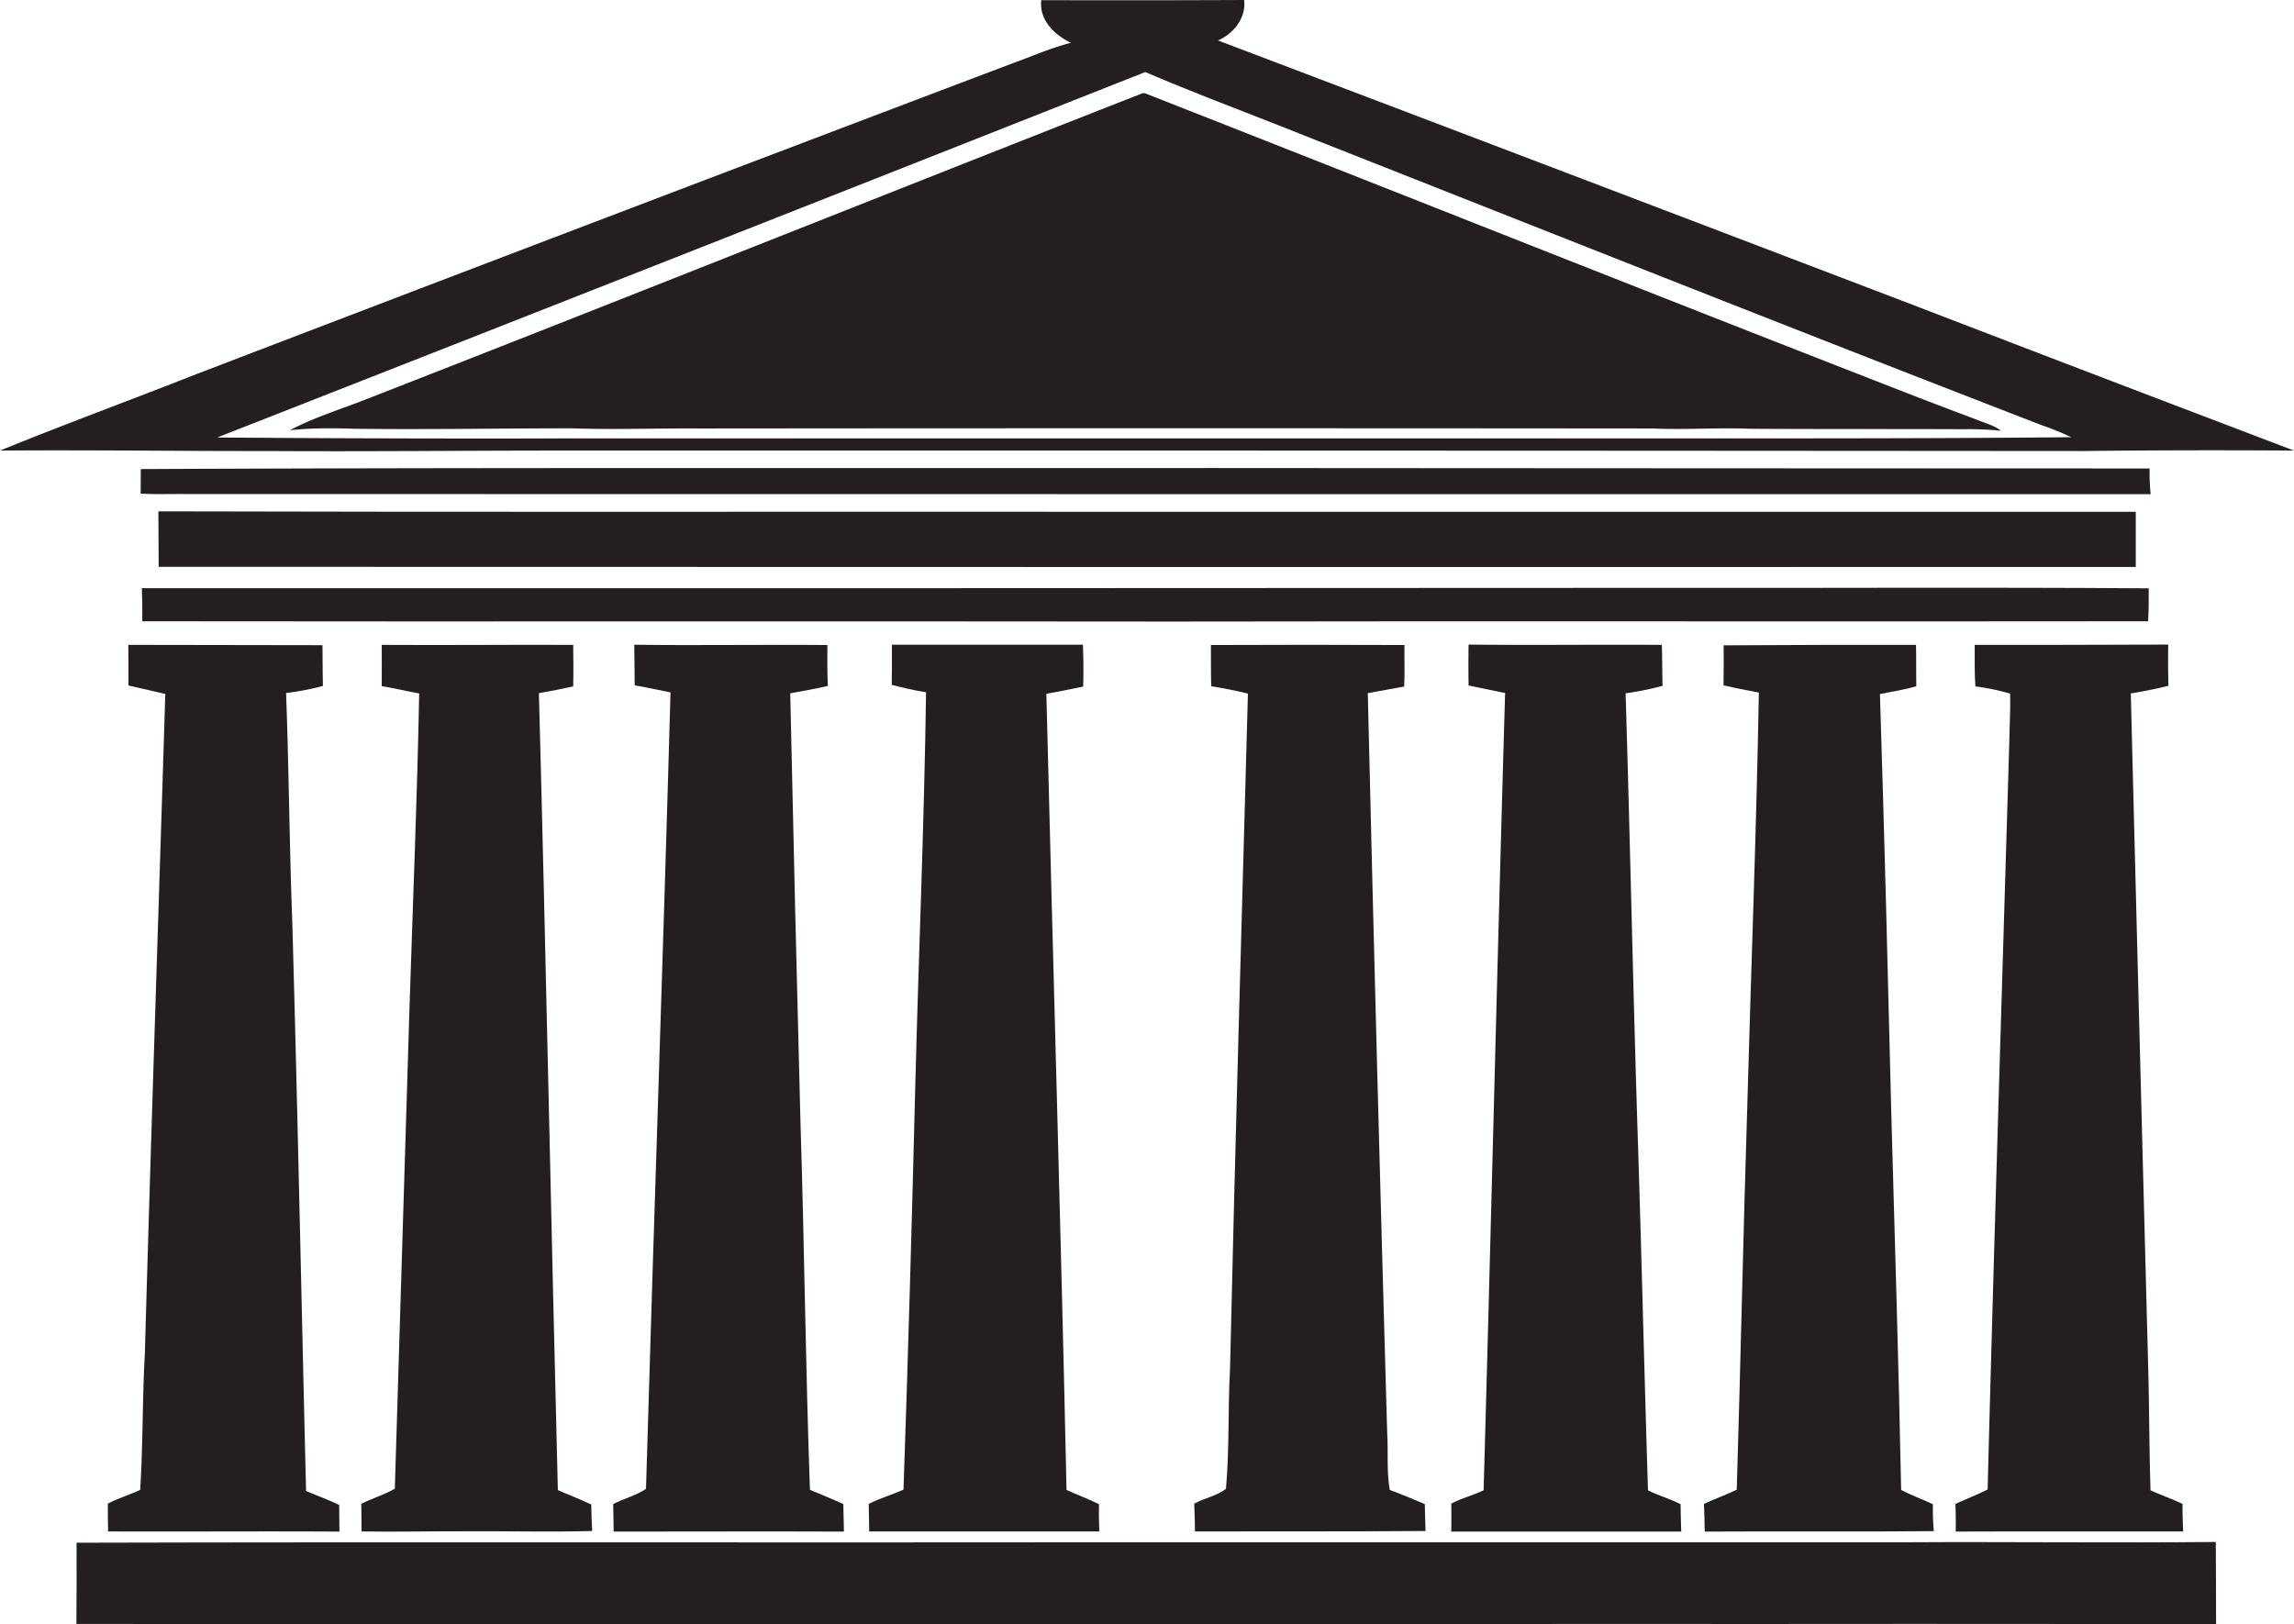
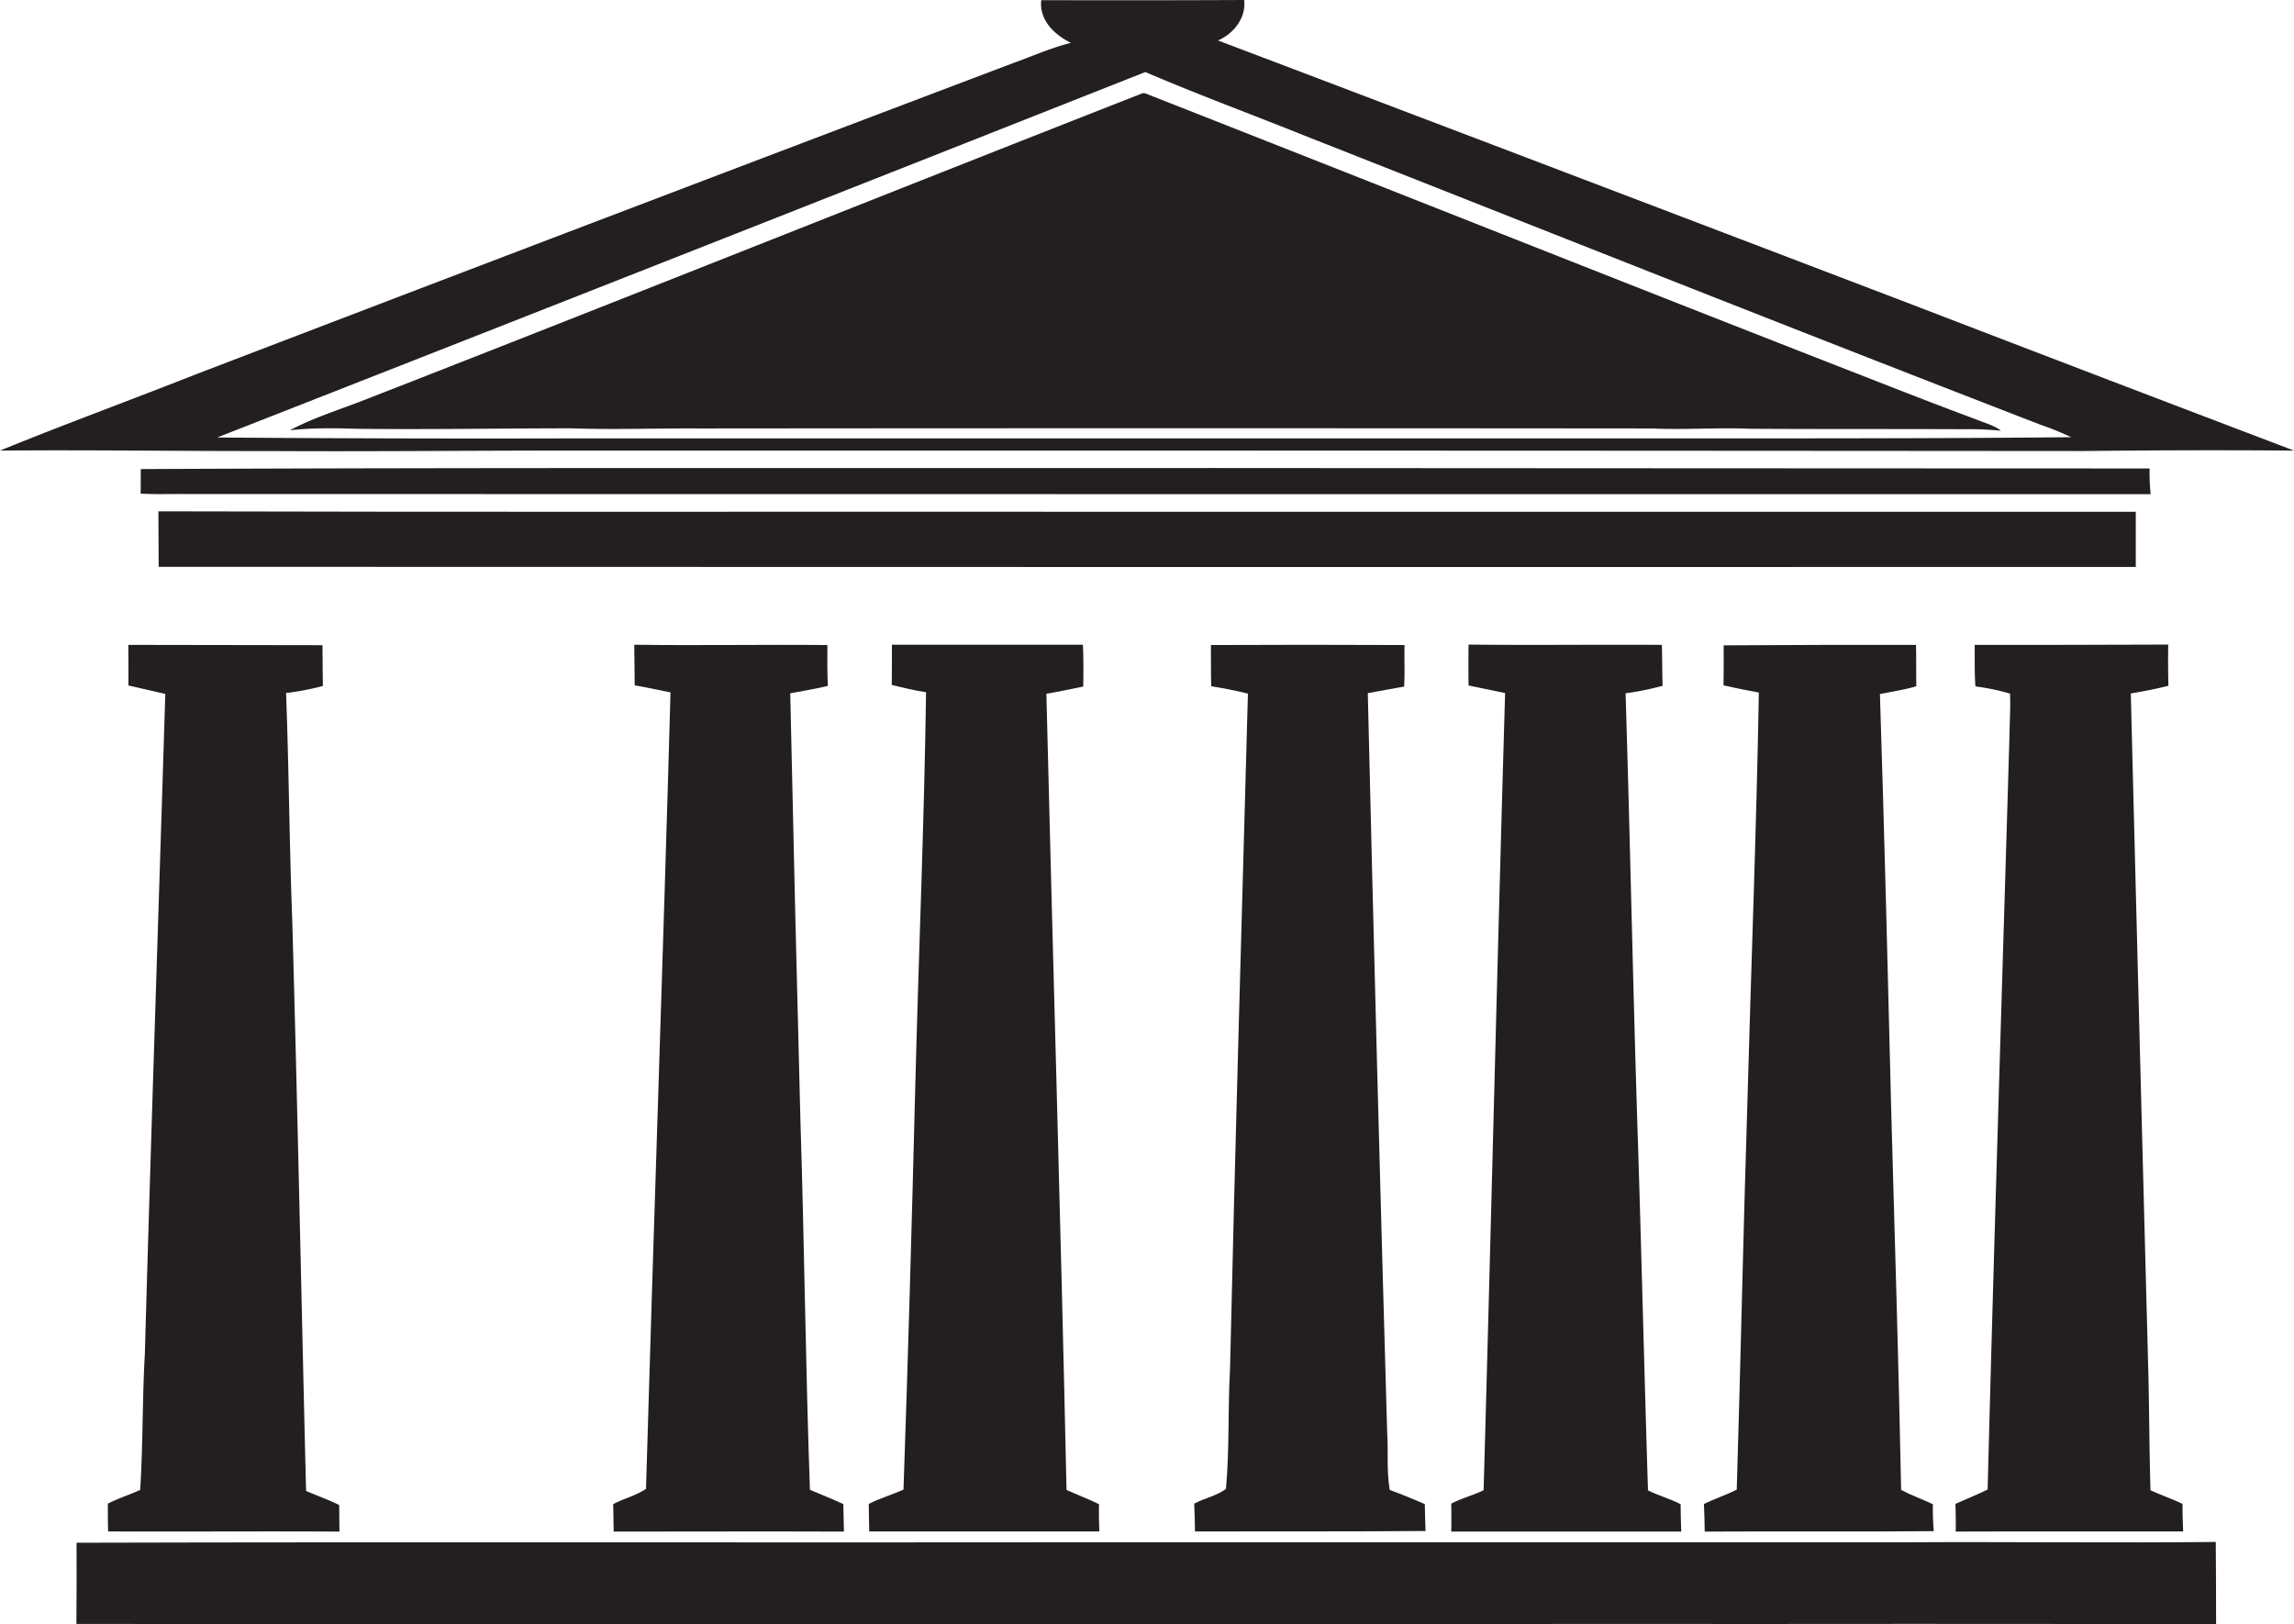
<svg xmlns="http://www.w3.org/2000/svg" id="Layer_1" data-name="Layer 1" viewBox="0 0 1525.2 1080">
  <title>biseeise_bank_flat_black_logo_White_background_f008122a-a7c6-4b71-87d6-f18f439c11fb</title>
  <path d="M1312.9,428.8c0.1,9.2-.2,18.4.5,27.6a151.7,151.7,0,0,1,23,4.8c0.4,9.7-.3,19.3-0.4,29-4.9,166.8-10.2,333.5-14.5,500.2-7,3.5-14.3,6.4-21.4,9.6,0.2,6.1.3,12.2,0.2,18.4,50.4-.2,100.8,0,151.2-0.1-0.2-6.1-.5-12.2-0.4-18.3-7-3.4-14.3-5.8-21.3-9.1-0.8-25.5-.8-51.1-1.4-76.6q-6-226.6-11.7-453.2c8.4-1.4,16.7-3,25-5.1-0.2-9.2-.3-18.3-0.1-27.4C1398.7,428.7,1355.8,428.9,1312.9,428.8Z" fill="#231f20" />
  <path d="M1117.8,1018.3c-0.2-6-.4-12.1-0.4-18.1-7-3.6-14.6-5.7-21.7-9.2-2.4-76.2-4.2-152.5-6.6-228.7-3.3-100.4-5.2-200.9-8.3-301.3a191.7,191.7,0,0,0,24.6-5c-0.3-9.1-.2-18.2-0.5-27.2-42.8-.3-85.7.3-128.5-0.2q-0.2,13.6,0,27.2l24.3,5c-5.2,176.7-9.3,353.4-14.3,530.1-7,3.4-14.6,5.3-21.5,8.9,0.1,6.2.1,12.4,0,18.6h153Z" fill="#231f20" />
-   <path d="M1428.6,391.2c-111.4-.8-222.8-0.1-334.1-0.3q-500.1.3-1000.2,0.2c0.3,7.3.4,14.7,0.3,22,228.4,0.3,456.8-.1,685.1.2,216.2-.4,432.3.1,648.5-0.2C1428.7,405.8,1428.6,398.5,1428.6,391.2Z" fill="#231f20" />
  <path d="M1154.7,990.5c-7.1,3.6-14.6,6-21.8,9.5,0.3,6.1.4,12.2,0.5,18.4,50.8-.3,101.5.2,152.3-0.3-0.5-6-.7-12-0.6-17.9-7-3.3-14.3-5.9-21.1-9.5-1.6-83-4.2-165.9-6.5-248.8-2.3-93.5-4.6-187-7.6-280.4,8.1-1.7,16.3-2.8,24.2-5.2-0.2-9.2,0-18.4-.2-27.5q-63.9-.1-127.9.3c0.1,8.9,0,17.7-.1,26.6,7.8,1.8,15.6,3.3,23.5,4.8-1.6,91.8-5.2,183.6-7.7,275.3C1159,820.6,1157.3,905.6,1154.7,990.5Z" fill="#231f20" />
  <path d="M1267.2,1025.5H735.3c-228.1.3-456.3-.3-684.4,0.3,0,18,.1,36-0.1,54q509.8,0.4,1019.5,0c134.4,0.2,268.7-.4,403.1.4,0-18.3-.1-36.6-0.2-54.9C1404.5,1026,1335.9,1025.1,1267.2,1025.5Z" fill="#231f20" />
  <path d="M806.4,311.2c-237.6.2-475.2-.4-712.8,0.7q0,8.2-.1,16.3c9.6,0.6,19.2.2,28.8,0.3q653.8,0.1,1307.6.1a136.7,136.7,0,0,1-.7-17.1Q1117.8,311.4,806.4,311.2Z" fill="#231f20" />
  <path d="M93.2,990.7c-7.1,3.2-14.6,5.6-21.5,9.1,0,6.2,0,12.3.2,18.5,51.3,0.2,102.5-.2,153.8.1-0.1-5.9-.1-11.8-0.2-17.7-7.2-3.5-14.7-6.2-22-9.3-3.1-126.5-5.6-253-9.2-379.5-1.9-50.4-2.2-100.8-4.1-151.1a173.2,173.2,0,0,0,24.5-4.7c-0.2-9-.2-18.1-0.3-27.1l-129.1-.2c0.1,9,.1,18,0.1,27l24.5,5.6c-4.5,146.3-9.5,292.6-13.6,438.9C94.6,930.4,95.1,960.6,93.2,990.7Z" fill="#231f20" />
  <path d="M1420,377c0-12.2,0-24.4,0-36.7H753.5c-216.1-.2-432.1.3-648.2-0.3,0.1,12.3.1,24.6,0.2,36.9Q762.8,377.1,1420,377Z" fill="#231f20" />
  <path d="M1223.1,243.9C1069,183.7,915.2,122.5,761.2,62h-1.6C587.3,129.6,415.4,198.4,242.9,265.7c-16.8,6.6-34.2,11.9-50.2,20.4,14.3-1.6,28.7-1.5,43.1-1,48.1,0.6,96.2-.3,144.3-0.3,28.4,1,56.8-.1,85.1.1q316.7-.3,633.5,0c21.6,1,43.3-.7,64.9.2,47.4,0.3,94.7.1,142.1,0.3a214.3,214.3,0,0,1,24.7,1c-4.9-3.7-11-5.2-16.5-7.5C1283.5,267.6,1253.3,255.7,1223.1,243.9Z" fill="#231f20" />
  <path d="M1272,202.8Q1041,114.6,809.8,26.9c10.4-4.5,18.8-15,17.4-26.9Q759.7,0.3,692.3.1c-1.5,13.3,8.8,23,19.7,28.4-13.3,3.3-25.9,9-38.8,13.6Q401.7,144.9,130.5,248.8C87.1,265.9,43.2,282,0,299.6c59.6-.5,119.3.4,179,0.3,65,0.4,130-.3,195-0.3q505.5-.1,1011.1.3,70-.8,140.1-0.3Q1398.6,251.5,1272,202.8Zm-224.2,88.7H380q-117.8.3-235.6-.6,308.7-121,617.1-243c34.9,15,70.6,28.1,105.9,42.3,163,64.3,325.8,129,489.2,192.2a209.2,209.2,0,0,1,20.5,8.3C1267.4,291.8,1157.6,291.4,1047.8,291.5Z" fill="#231f20" />
-   <path d="M262.5,989.9c-7.1,4-15,6.4-22.3,10,0.1,6.1.2,12.3,0.2,18.4,22.8,0.4,45.7-.2,68.5-0.1,28.2-.2,56.5.6,84.8-0.2-0.3-5.9-.5-11.8-0.6-17.6-7.3-3.5-14.8-6.3-22.2-9.6-4.5-176.6-7.9-353.3-12.6-529.9,7.6-1.3,15.2-2.8,22.8-4.5,0.2-9.2.1-18.4,0-27.6-42.4-.2-84.9.3-127.3,0,0,9.1.1,18.3,0,27.4,8.3,1.4,16.6,3.4,24.9,4.9-1.3,69.2-4.2,138.4-6.4,207.6Q267.4,829.3,262.5,989.9Z" fill="#231f20" />
  <path d="M600.7,990.5c-7.6,3.4-15.7,5.7-23.1,9.5,0.1,6.1.2,12.2,0.3,18.3h153c-0.2-6-.4-12.1-0.2-18.1-7-3.5-14.4-6.2-21.6-9.5-3.8-176.5-9.1-352.9-13.4-529.4,8.2-1.4,16.4-3.1,24.5-4.8,0.2-9.3.2-18.6-.2-27.8H593c0,8.9,0,17.8-.1,26.7,7.5,1.9,15.1,3.7,22.8,4.9-1.2,87.7-5,175.4-7.2,263.2S603.8,901.5,600.7,990.5Z" fill="#231f20" />
  <path d="M407.7,1000.1q0.2,9.1.3,18.3c51,0,102.1-.2,153.1,0-0.1-6.1-.3-12.2-0.4-18.3-7.3-3.4-14.8-6.3-22.2-9.5-2.9-81.5-3.7-163.1-6.3-244.6q-3.7-142.5-6.8-285c8.3-1.6,16.7-2.9,25-4.9-0.4-9.1-.4-18.2-0.3-27.2-42.8-.4-85.6.4-128.4-0.2,0.2,9,.1,18,0.3,27,8,1.3,15.9,3.2,23.8,4.7-4.9,176.5-11.2,353.1-16.3,529.6C422.8,994.5,414.8,996.4,407.7,1000.1Z" fill="#231f20" />
  <path d="M815.1,990c-6.2,4.7-14.3,6.1-21.1,9.8,0.3,6.2.4,12.3,0.5,18.5,51.1-.1,102.2.1,153.3-0.3-0.2-6-.4-11.9-0.5-17.9-7.7-3.3-15.4-6.5-23.3-9.4-2.2-12.5-.9-25.3-1.7-37.8q-7.1-246-12.9-492l24.2-4.4c0.5-9.2,0-18.4.2-27.6q-64.4-.3-128.7,0c0.1,9.1-.1,18.3.2,27.4,8.2,1.3,16.3,2.9,24.4,4.9-4.1,149.7-8.5,299.4-11.9,449.1C816.3,936.8,817.5,963.5,815.1,990Z" fill="#231f20" />
</svg>